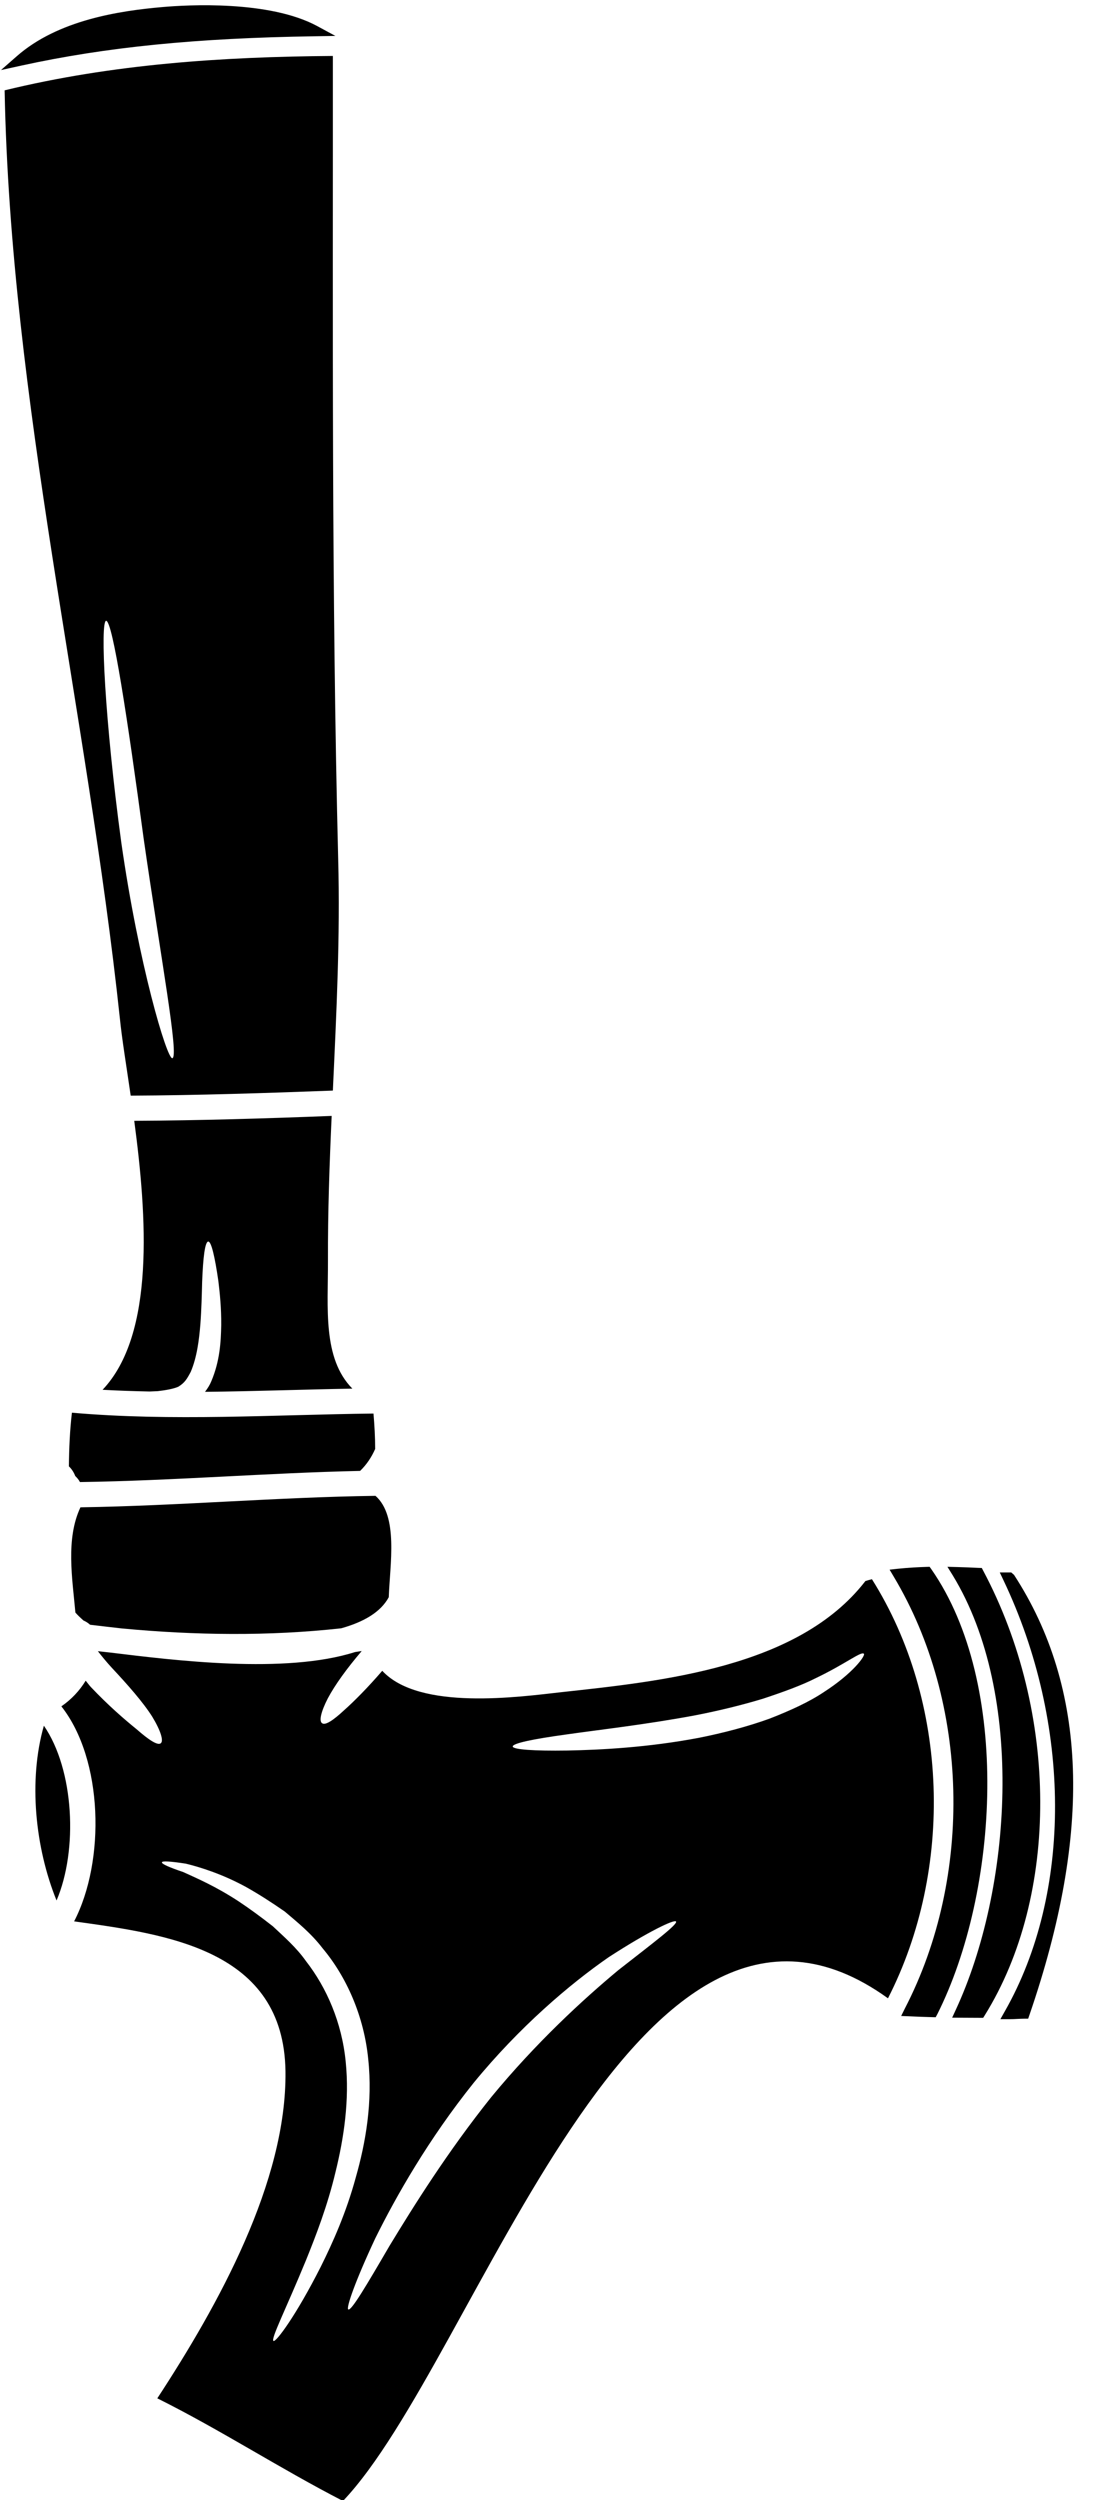
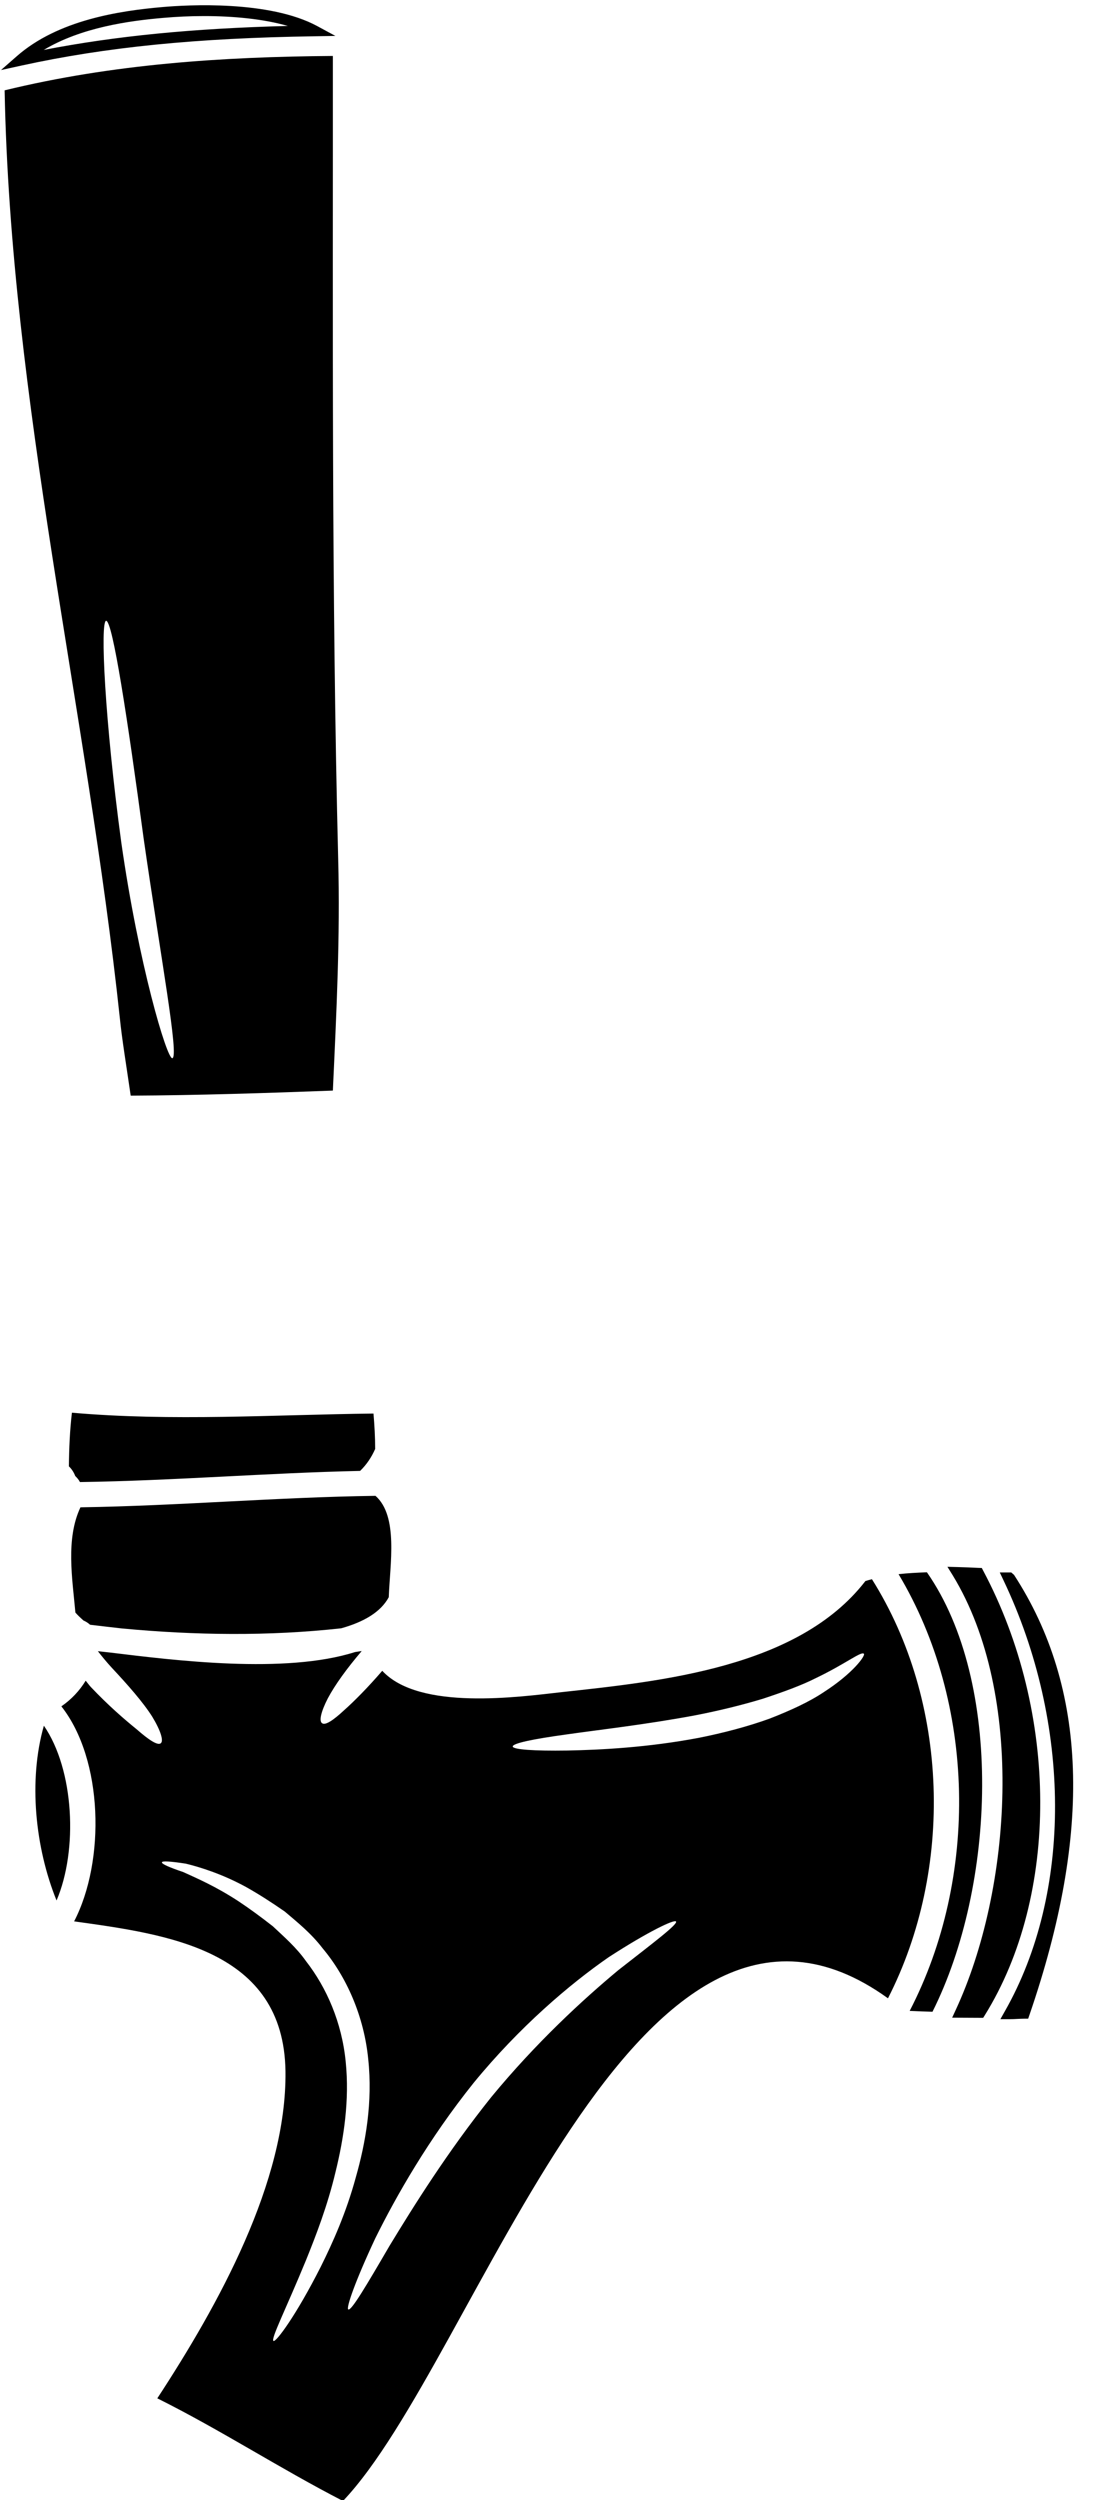
<svg xmlns="http://www.w3.org/2000/svg" height="115.6" preserveAspectRatio="xMidYMid meet" version="1.0" viewBox="39.2 5.8 50.7 115.6" width="50.7" zoomAndPan="magnify">
  <g id="change1_1">
-     <path d="M 46.754 6.375 C 44.48 6.57 41.902 7.035 40.141 8.59 C 44.621 7.605 49.152 7.297 53.754 7.227 C 51.805 6.172 48.445 6.227 46.754 6.375" fill="inherit" />
    <path d="M 48.641 6.543 C 47.992 6.543 47.355 6.574 46.773 6.625 C 45.16 6.762 42.957 7.07 41.223 8.109 C 44.539 7.465 48.109 7.113 52.516 7 C 51.379 6.672 49.977 6.543 48.641 6.543 Z M 39.246 9.039 L 39.973 8.402 C 41.887 6.719 44.746 6.297 46.73 6.125 C 47.844 6.027 51.648 5.805 53.871 7.004 L 54.715 7.461 L 53.758 7.477 C 48.285 7.559 44.102 7.977 40.191 8.832 L 39.246 9.039" fill="inherit" />
    <path d="M 44.109 34.504 C 44.41 34.504 45.098 39.02 45.848 44.594 C 46.645 50.137 47.492 54.668 47.172 54.73 C 46.922 54.777 45.613 50.387 44.809 44.742 C 44.047 39.117 43.828 34.535 44.109 34.504 Z M 45.246 56.461 C 48.363 56.445 51.477 56.344 54.598 56.227 C 54.762 52.664 54.941 49.109 54.844 45.52 C 54.535 33.152 54.605 20.762 54.598 8.387 C 49.465 8.426 44.406 8.762 39.414 9.977 C 39.688 24.348 43.227 38.645 44.746 52.898 C 44.84 53.828 45.043 55.066 45.246 56.461" fill="inherit" />
    <path d="M 41.816 93.676 C 42.812 91.344 42.633 87.633 41.23 85.594 C 40.508 88.121 40.824 91.227 41.816 93.676" fill="inherit" />
-     <path d="M 54.371 64.09 C 54.363 61.852 54.441 59.629 54.543 57.398 C 51.5 57.516 48.453 57.609 45.41 57.625 C 45.996 62.031 46.379 67.496 43.945 70.062 C 44.668 70.102 45.395 70.125 46.121 70.141 C 46.242 70.133 46.359 70.133 46.492 70.125 C 46.84 70.086 47.211 70.023 47.445 69.922 C 47.742 69.742 47.844 69.57 48.023 69.234 C 48.312 68.555 48.41 67.754 48.469 67.035 C 48.523 66.312 48.535 65.641 48.551 65.07 C 48.594 63.934 48.684 63.207 48.836 63.207 C 48.973 63.207 49.137 63.895 49.301 65.031 C 49.371 65.609 49.441 66.297 49.434 67.074 C 49.418 67.855 49.371 68.734 48.973 69.672 C 48.91 69.828 48.809 69.992 48.684 70.156 C 50.957 70.133 53.23 70.047 55.5 70.008 C 54.113 68.602 54.379 66.266 54.371 64.09" fill="inherit" />
    <path d="M 42.527 71.121 C 42.43 71.941 42.395 72.777 42.387 73.602 C 42.52 73.727 42.617 73.883 42.68 74.047 C 42.766 74.133 42.844 74.219 42.898 74.328 C 47.227 74.266 51.539 73.906 55.859 73.812 C 56.164 73.516 56.391 73.172 56.555 72.797 C 56.555 72.254 56.523 71.707 56.477 71.16 C 51.82 71.215 47.172 71.527 42.527 71.121" fill="inherit" />
    <path d="M 42.688 80.363 C 42.789 80.48 42.922 80.605 43.062 80.73 C 43.172 80.777 43.273 80.84 43.367 80.926 C 43.773 80.973 44.273 81.035 44.848 81.098 C 48.227 81.414 51.617 81.461 54.984 81.09 C 56.016 80.801 56.809 80.348 57.184 79.652 C 57.238 78.125 57.637 75.91 56.57 74.965 C 52.023 75.027 47.477 75.426 42.922 75.496 C 42.234 76.949 42.547 78.797 42.688 80.363" fill="inherit" />
    <path d="M 85.898 78.758 C 85.883 78.758 85.859 78.758 85.844 78.758 C 88.816 84.996 89.289 92.965 85.906 98.914 C 86.133 98.914 86.359 98.891 86.586 98.891 C 88.824 92.387 89.953 84.996 85.898 78.758" fill="inherit" />
    <path d="M 86.523 98.289 C 86.465 98.41 86.402 98.527 86.34 98.648 C 86.359 98.648 86.383 98.645 86.406 98.645 C 86.445 98.527 86.484 98.406 86.523 98.289 Z M 85.906 99.164 L 85.477 99.164 L 85.688 98.789 C 88.801 93.316 88.777 85.492 85.617 78.863 L 85.449 78.508 L 85.98 78.508 L 86.109 78.621 C 89.504 83.844 89.734 90.5 86.82 98.973 L 86.762 99.141 L 86.586 99.141 C 86.477 99.141 86.367 99.148 86.258 99.152 C 86.141 99.16 86.023 99.164 85.906 99.164" fill="inherit" />
    <path d="M 82.078 78.5 C 81.641 78.516 81.203 78.539 80.766 78.586 C 84.34 84.559 84.477 92.613 81.281 98.781 C 81.633 98.797 81.984 98.812 82.336 98.82 C 85.258 93.004 85.625 83.582 82.078 78.5" fill="inherit" />
-     <path d="M 81.68 98.551 C 81.848 98.555 82.016 98.562 82.18 98.566 C 84.883 93.055 85.426 83.879 81.949 78.754 C 81.719 78.766 81.457 78.777 81.18 78.797 C 84.484 84.613 84.684 92.449 81.68 98.551 Z M 82.484 99.074 L 82.328 99.07 C 81.977 99.062 81.629 99.047 81.277 99.031 L 80.887 99.016 L 81.059 98.668 C 84.23 92.547 84.027 84.527 80.551 78.715 L 80.352 78.379 L 80.738 78.336 C 81.223 78.285 81.703 78.262 82.07 78.25 L 82.203 78.246 L 82.281 78.355 C 85.973 83.648 85.406 93.27 82.559 98.934 L 82.484 99.074" fill="inherit" />
    <path d="M 77.305 84.043 C 76.641 84.488 75.777 84.887 74.793 85.27 C 73.809 85.625 72.695 85.922 71.52 86.156 C 69.156 86.602 66.996 86.711 65.445 86.742 C 63.891 86.766 62.926 86.695 62.918 86.555 C 62.918 86.406 63.859 86.211 65.391 86 C 66.918 85.781 69.031 85.547 71.324 85.121 C 72.461 84.902 73.531 84.637 74.488 84.348 C 75.434 84.035 76.277 83.73 76.945 83.391 C 78.301 82.742 79.043 82.141 79.16 82.266 C 79.254 82.344 78.66 83.172 77.305 84.043 Z M 67.805 96.895 C 66.16 98.262 63.992 100.258 61.926 102.766 C 59.898 105.301 58.332 107.812 57.223 109.637 C 56.141 111.492 55.453 112.656 55.312 112.586 C 55.199 112.523 55.641 111.258 56.562 109.293 C 57.527 107.344 59.027 104.707 61.113 102.105 C 63.234 99.516 65.559 97.543 67.352 96.301 C 69.188 95.109 70.41 94.531 70.473 94.648 C 70.551 94.781 69.48 95.586 67.805 96.895 Z M 54.035 110.617 C 52.898 112.863 51.969 114.105 51.852 114.043 C 51.711 113.965 52.422 112.578 53.355 110.309 C 53.816 109.168 54.348 107.797 54.719 106.238 C 55.102 104.684 55.375 102.922 55.191 101.121 C 55.012 99.32 54.316 97.715 53.355 96.48 C 52.906 95.844 52.336 95.352 51.82 94.867 C 51.273 94.438 50.727 94.039 50.238 93.715 C 49.176 93.02 48.312 92.652 47.68 92.363 C 47.039 92.145 46.672 91.988 46.691 91.91 C 46.699 91.84 47.086 91.863 47.797 91.973 C 48.473 92.137 49.512 92.465 50.594 93.059 C 51.164 93.379 51.75 93.754 52.375 94.188 C 52.953 94.68 53.59 95.188 54.121 95.883 C 55.227 97.199 56.039 99.023 56.234 101.012 C 56.445 103 56.117 104.871 55.656 106.488 C 55.215 108.109 54.598 109.488 54.035 110.617 Z M 79.535 78.82 C 79.434 78.844 79.332 78.875 79.23 78.906 C 79.223 78.914 79.215 78.93 79.207 78.938 C 76.109 82.906 69.828 83.535 65.172 84.043 C 63.215 84.262 58.598 84.91 56.883 83.055 C 56.227 83.816 55.594 84.457 55.109 84.887 C 54.621 85.34 54.246 85.594 54.098 85.477 C 53.949 85.379 54.051 84.941 54.363 84.332 C 54.699 83.699 55.254 82.938 55.914 82.164 C 55.922 82.156 55.922 82.148 55.93 82.141 C 55.828 82.156 55.727 82.172 55.625 82.188 C 52.391 83.219 47.25 82.57 44.293 82.211 C 44.109 82.188 43.914 82.172 43.727 82.148 C 43.922 82.398 44.133 82.656 44.371 82.914 C 45.113 83.707 45.816 84.504 46.242 85.176 C 46.637 85.828 46.777 86.297 46.637 86.406 C 46.492 86.523 46.082 86.25 45.52 85.758 C 44.965 85.309 44.211 84.66 43.398 83.801 C 43.312 83.707 43.242 83.605 43.164 83.512 C 42.883 83.973 42.504 84.379 42.039 84.699 C 43.977 87.156 44.078 91.848 42.629 94.641 C 46.938 95.242 52.328 95.938 52.406 101.574 C 52.469 106.688 49.293 112.391 46.477 116.695 C 49.402 118.152 52.156 119.945 55.066 121.441 C 61.281 114.91 68.594 89.77 80.277 98.199 C 83.324 92.238 83.098 84.48 79.535 78.82" fill="inherit" />
    <path d="M 84.465 78.547 C 84.137 78.531 83.809 78.516 83.48 78.508 C 86.758 83.863 86.391 92.926 83.637 98.844 C 83.941 98.844 84.238 98.852 84.539 98.852 C 88.215 92.949 87.668 84.574 84.465 78.547" fill="inherit" />
    <path d="M 84.023 98.598 L 84.402 98.602 C 87.664 93.238 87.629 85.137 84.309 78.789 C 84.18 78.781 84.051 78.777 83.926 78.773 C 87.055 84.34 86.465 93.039 84.023 98.598 Z M 84.68 99.102 L 83.246 99.094 L 83.41 98.738 C 85.988 93.191 86.641 84.156 83.27 78.637 L 83.027 78.246 L 83.484 78.258 C 83.816 78.266 84.145 78.281 84.473 78.297 L 84.617 78.301 L 84.684 78.43 C 88.172 84.988 88.203 93.441 84.754 98.984 L 84.68 99.102" fill="inherit" />
  </g>
</svg>